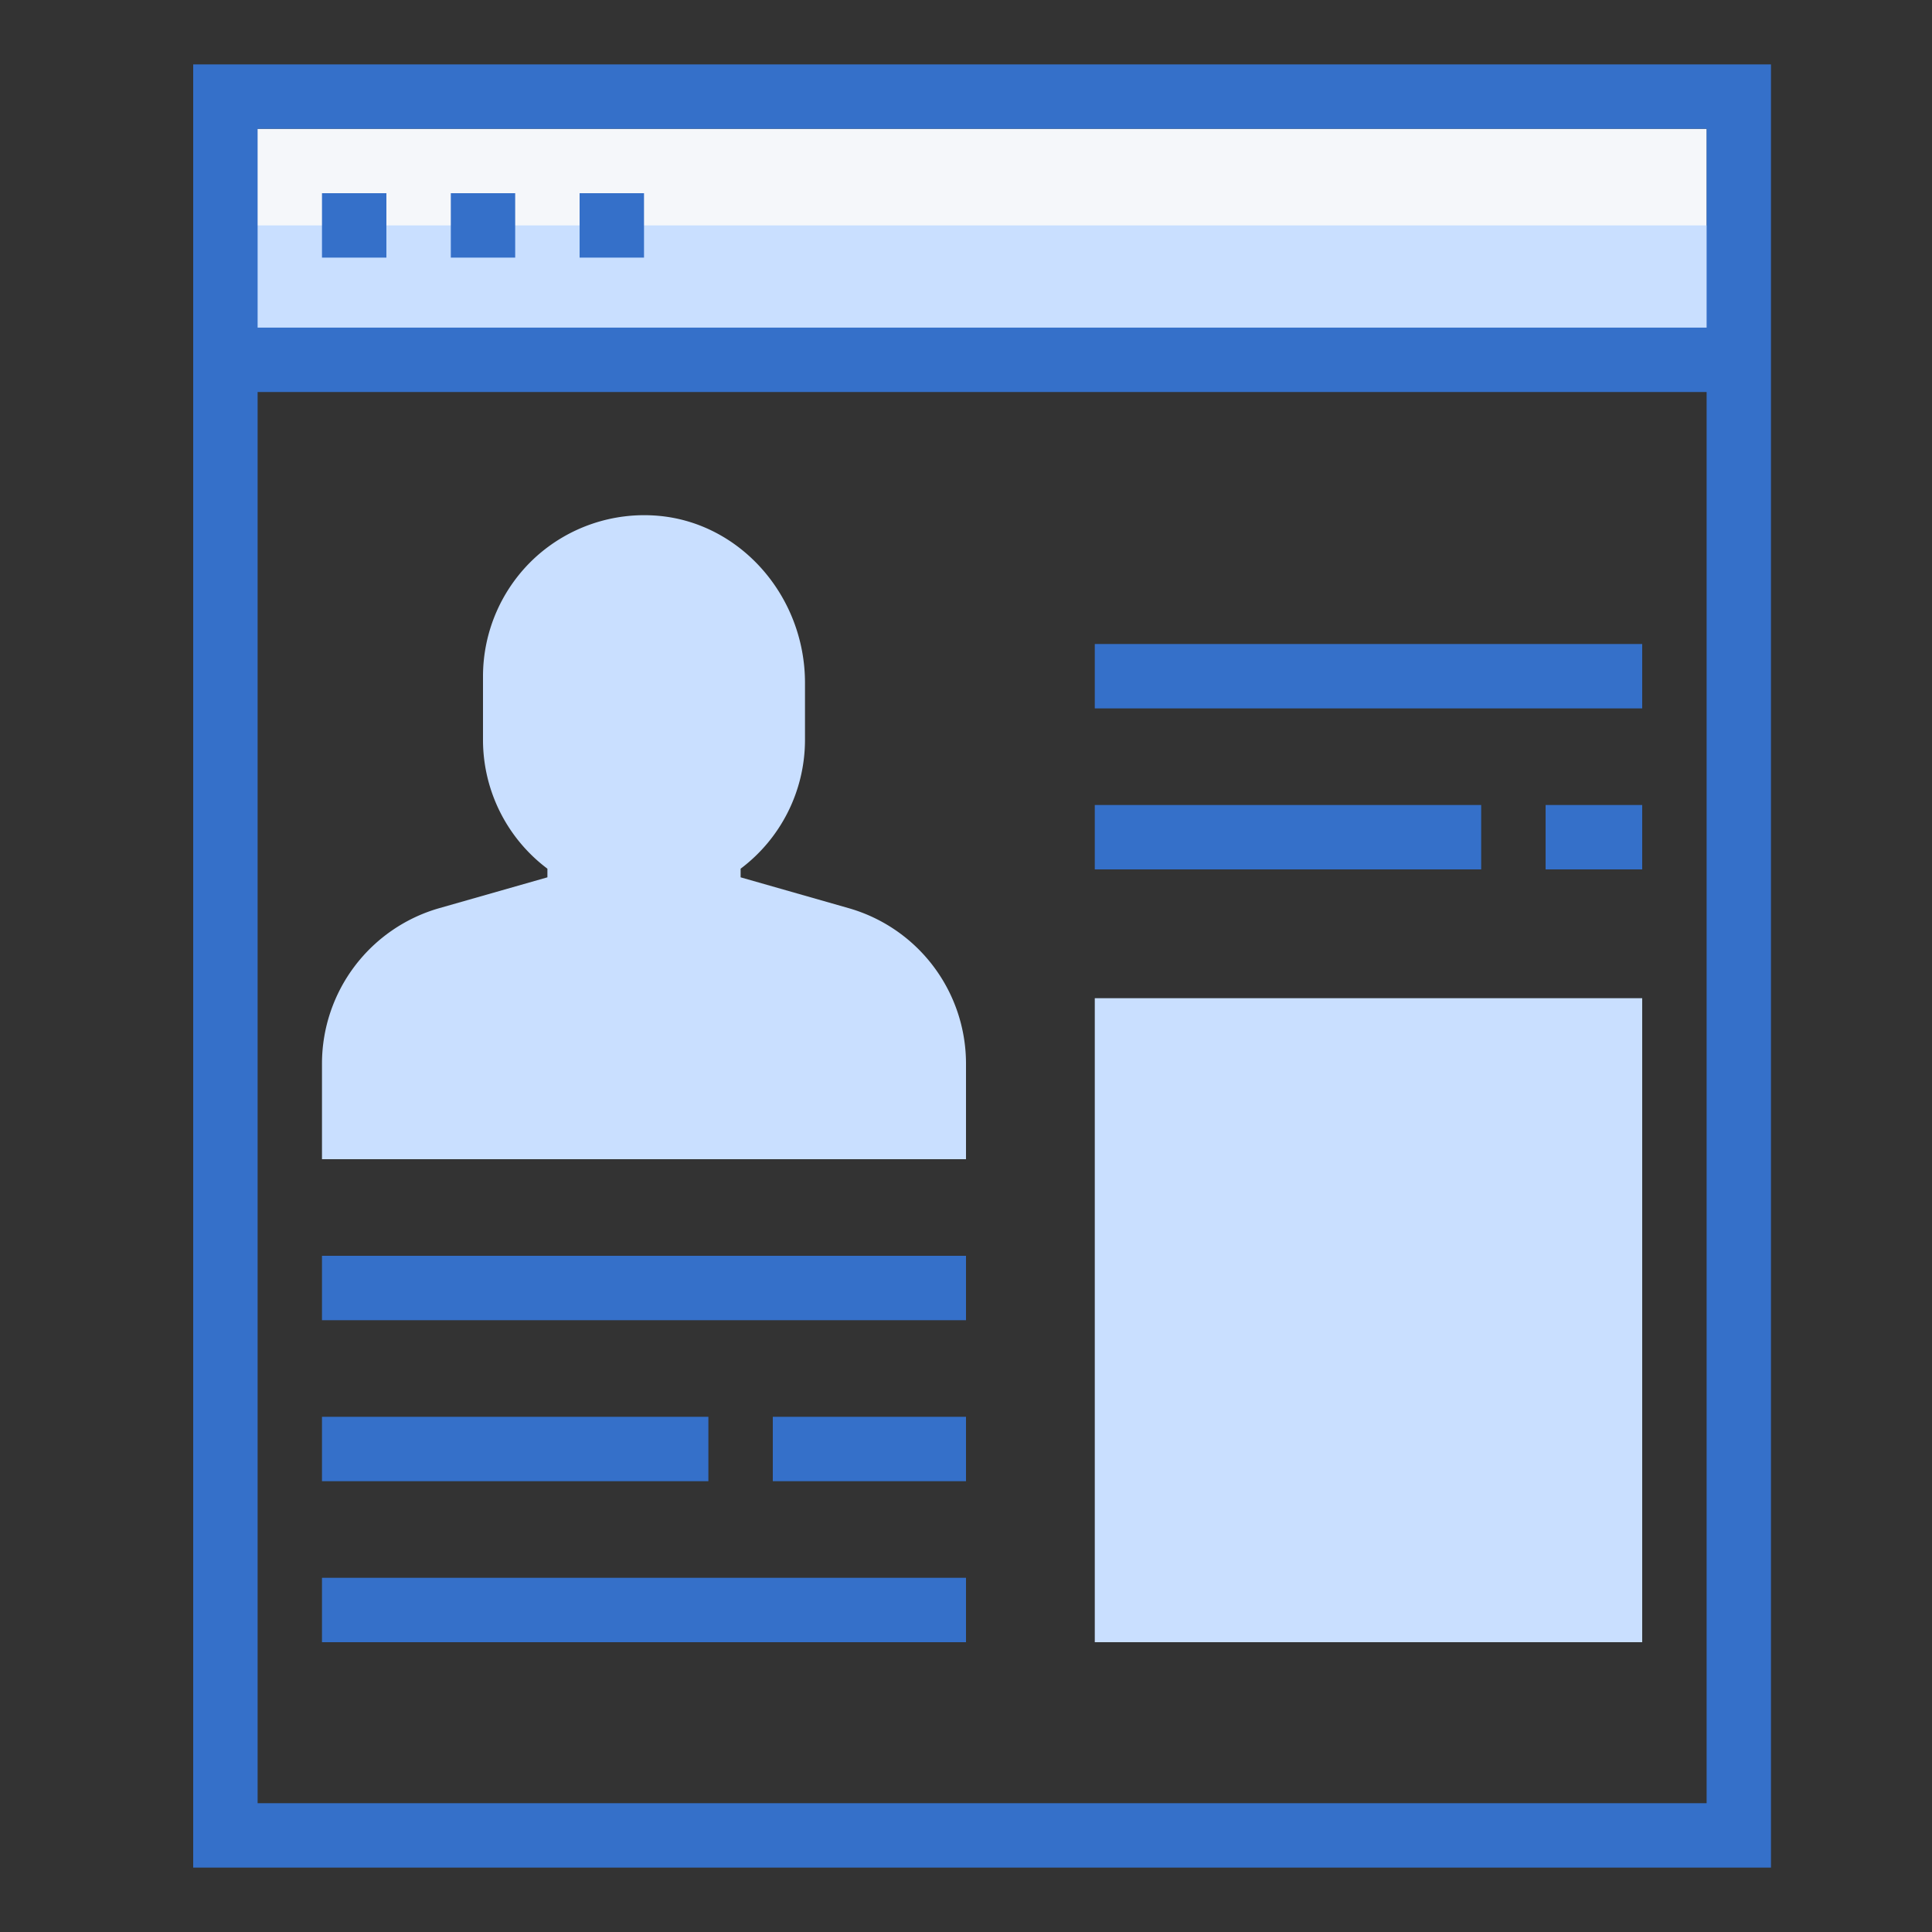
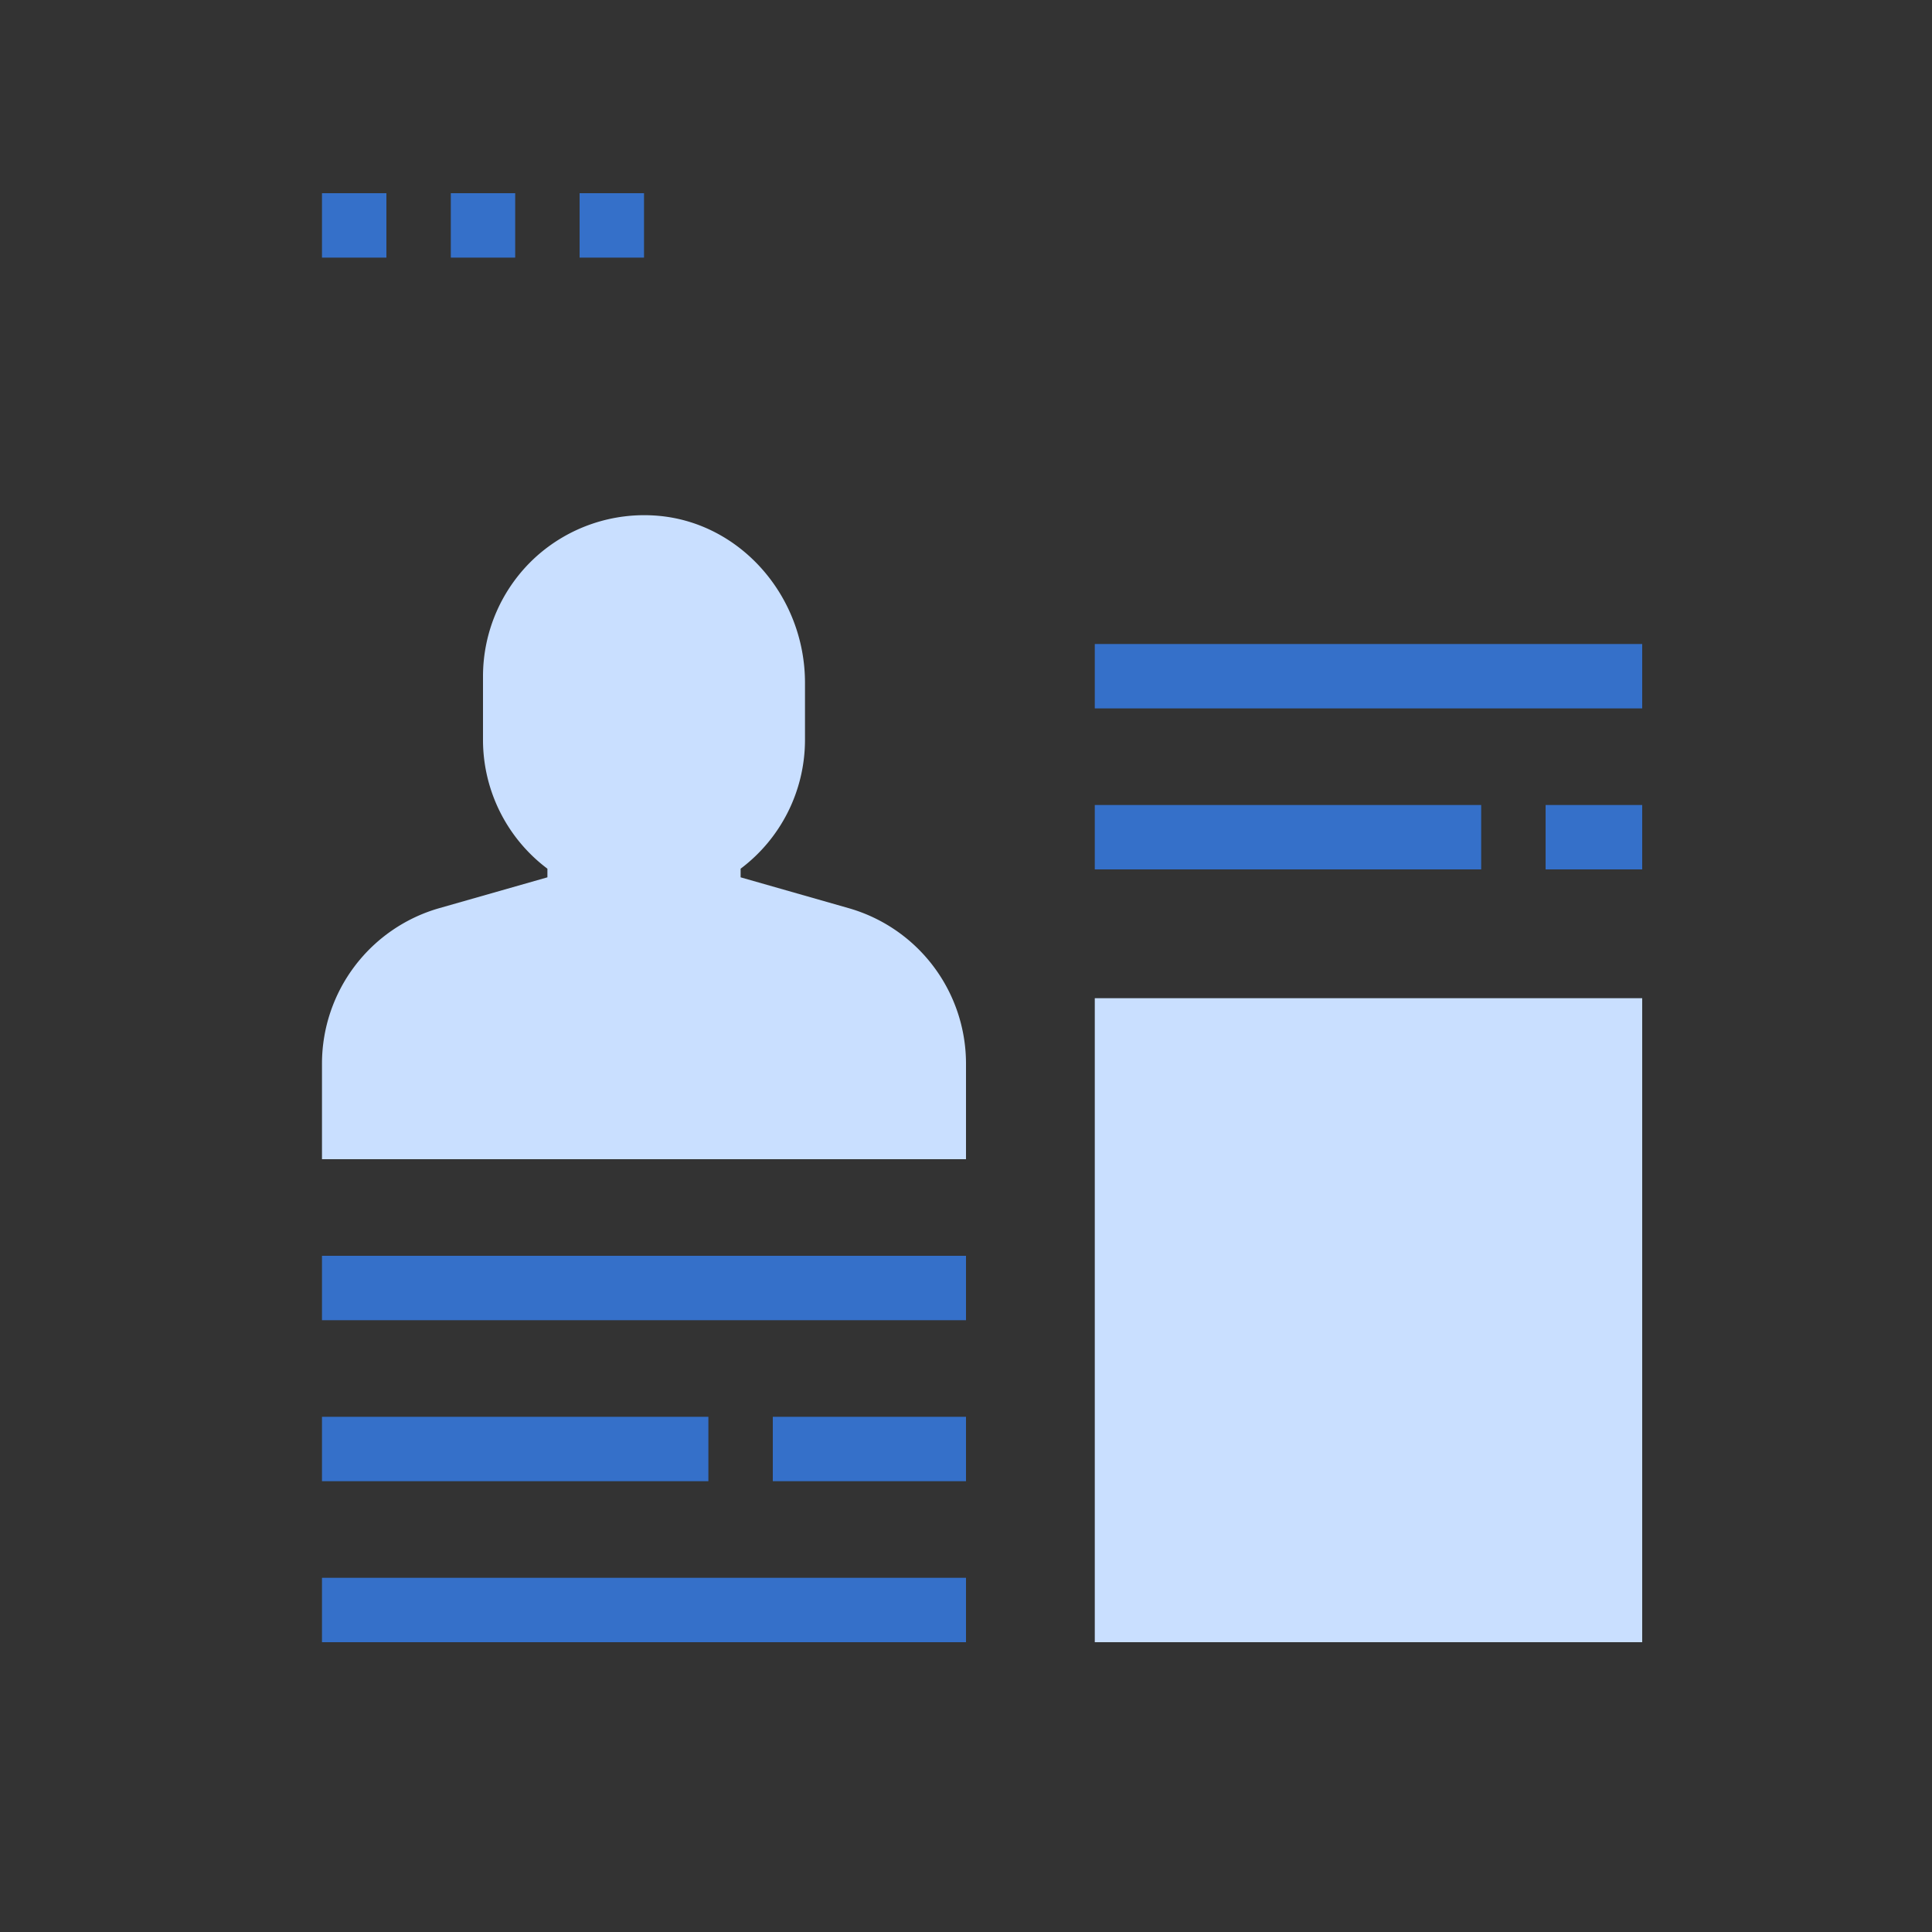
<svg xmlns="http://www.w3.org/2000/svg" width="50" height="50" fill="none">
  <rect width="100%" height="100%" fill="#333333" stroke="none" />
-   <path fill="#F5F7FA" d="M6.655 3.333h37.516v5.156H6.655z" />
-   <path fill="#C9DFFF" d="M45 9.167H5.833V5.833H45v3.334Z" />
  <path fill="#3570C9" d="M8.333 5H10v1.667H8.333V5ZM11.667 5h1.666v1.667h-1.666V5ZM15 5h1.667v1.667H15V5Z" />
  <path fill="#C9DFFF" d="M25 30H8.333v-2.485a4.187 4.187 0 0 1 3.022-4.008l2.812-.802v-.223a4.171 4.171 0 0 1-1.667-3.316V17.5a4.18 4.18 0 0 1 1.352-3.073 4.182 4.182 0 0 1 3.185-1.078c2.129.185 3.796 2.084 3.796 4.323v1.494a4.171 4.171 0 0 1-1.666 3.316v.223l2.81.802A4.186 4.186 0 0 1 25 27.515V30ZM42.5 42.5H28.333V25.833H42.5V42.5Z" />
  <path fill="#3570C9" d="M8.333 32.5H25v1.667H8.333V32.5ZM8.333 40.833H25V42.5H8.333v-1.667ZM8.333 36.667h10v1.666h-10v-1.666ZM20 36.667h5v1.666h-5v-1.666ZM28.333 16.667H42.5v1.666H28.333v-1.666ZM28.333 20.833h10V22.5h-10v-1.667ZM40 20.833h2.5V22.5H40v-1.667Z" />
-   <path fill="#3570C9" fill-rule="evenodd" d="M5 1.667h40.833v46.666H5V1.667Zm1.667 1.666v5.145h37.5V3.333h-37.5Zm37.5 6.812h-37.5v36.522h37.5V10.145Z" clip-rule="evenodd" />
</svg>